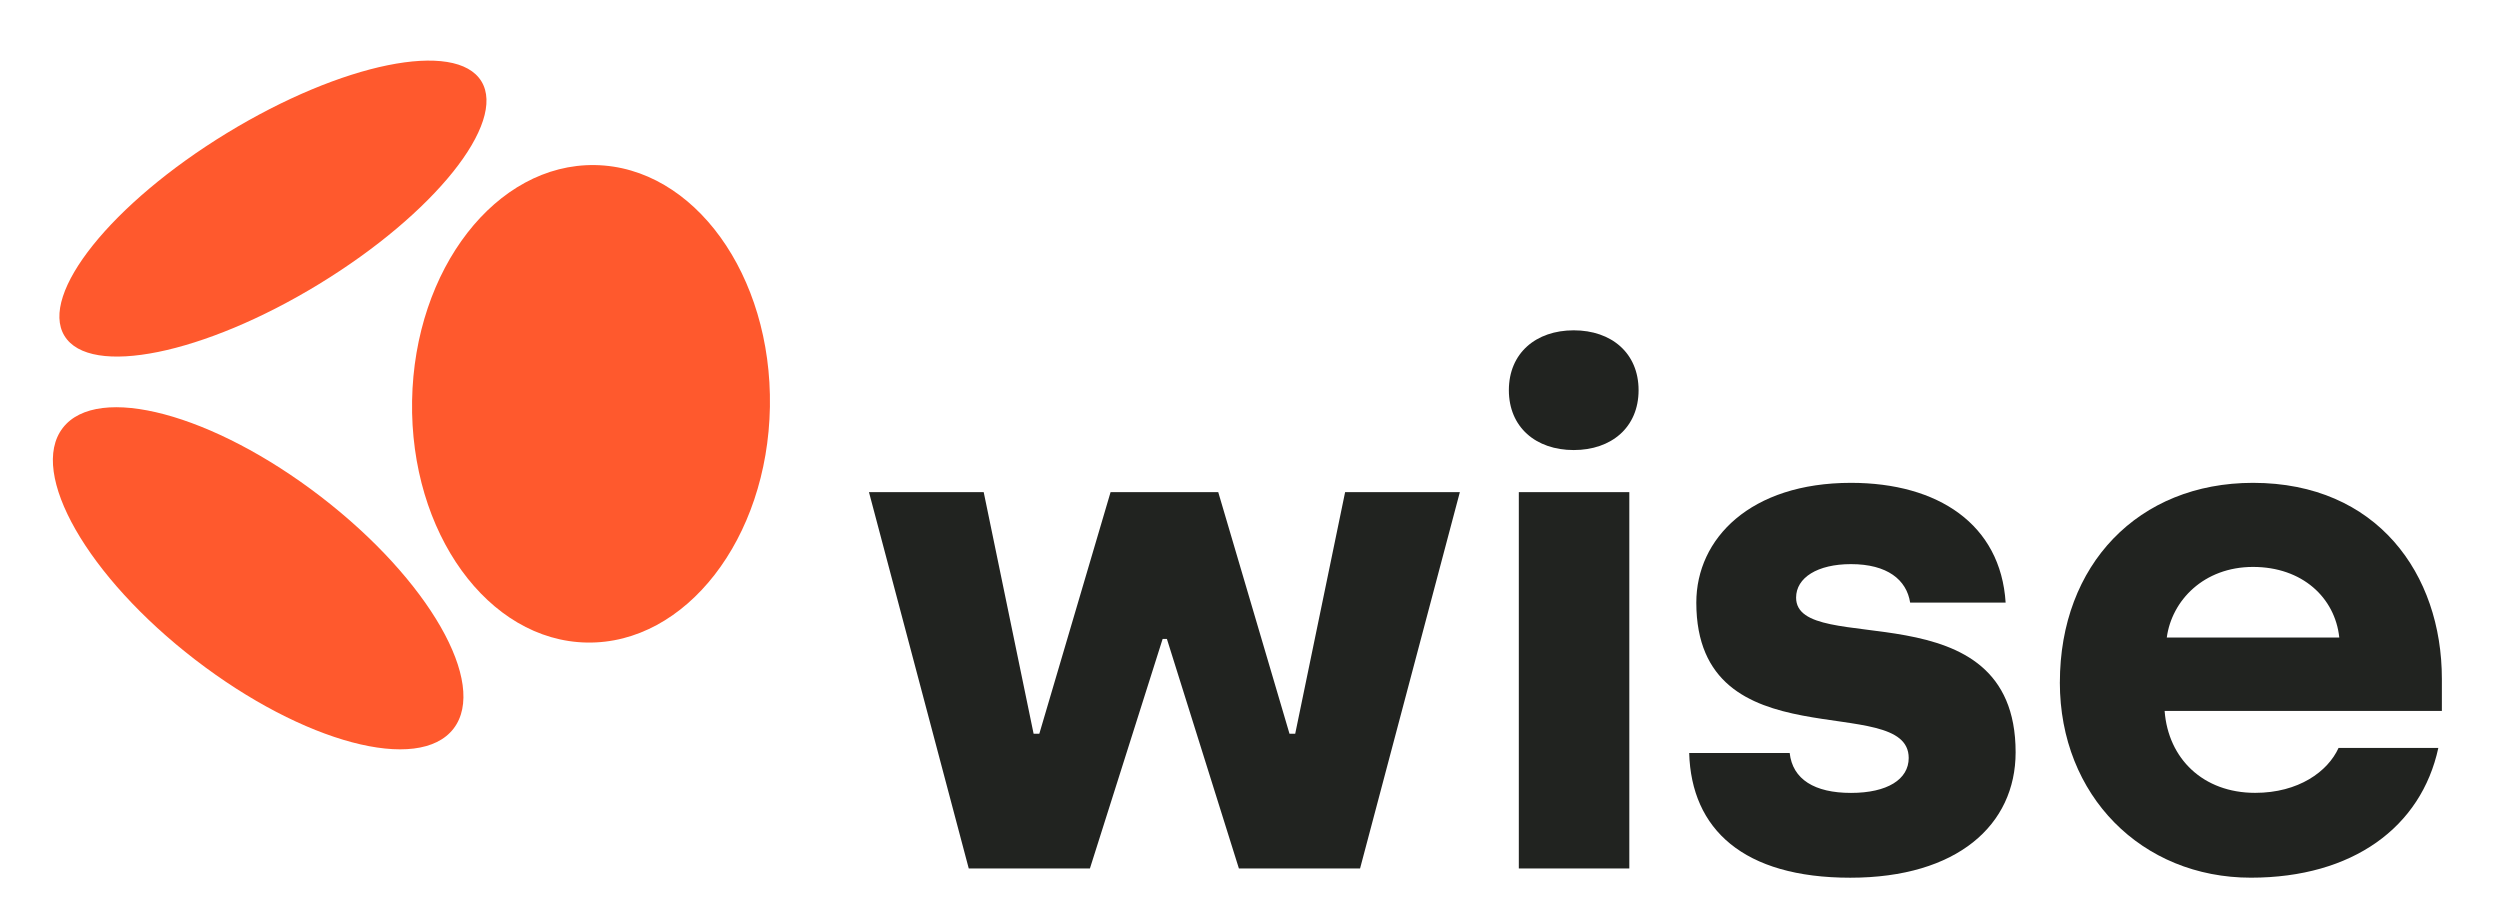
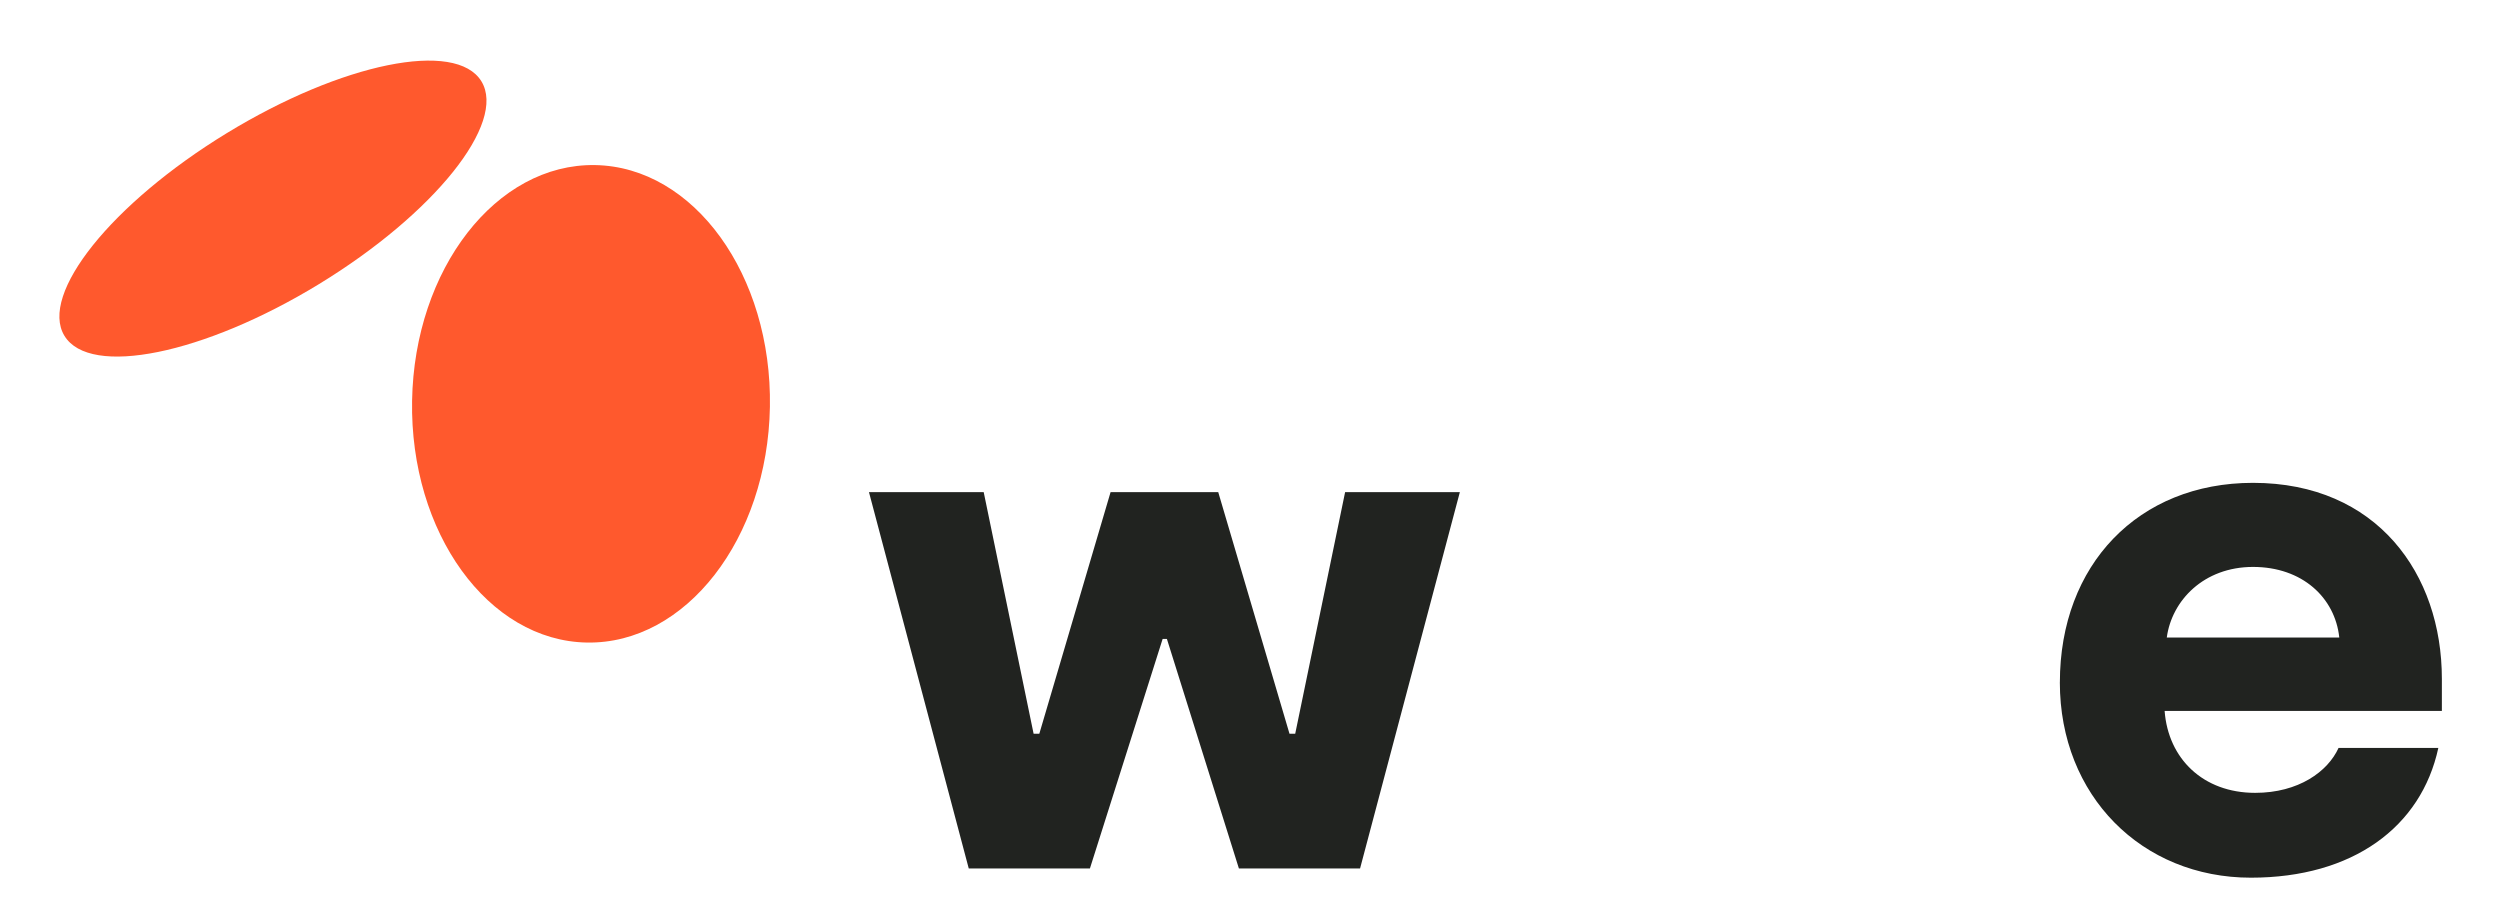
<svg xmlns="http://www.w3.org/2000/svg" width="855" height="312" viewBox="0 0 855 312" fill="none">
  <path d="M297.183 168.301H336.424L353.493 250.938H355.447L379.821 168.301H416.634L441.007 250.938H442.962L460.031 168.301H499.271L465.144 297.01H423.702L399.081 218.519H397.62L372.753 297.01H331.311L297.183 168.301Z" fill="#212320" />
-   <path d="M516.031 133.444C516.031 120.768 525.291 112.97 538.213 112.97C551.136 112.97 560.395 120.768 560.395 133.444C560.395 146.119 551.136 153.918 538.213 153.918C525.291 153.918 516.031 146.119 516.031 133.444ZM519.437 168.301H557.226V297.011H519.437V168.301Z" fill="#212320" />
-   <path d="M577.701 257.523H612.075C613.052 266.546 620.604 271.175 633.033 271.175C645.461 271.175 652.776 266.546 652.776 259.231C652.776 236.071 580.139 261.422 580.139 206.09C580.139 184.155 598.669 165.132 633.033 165.132C662.777 165.132 684.218 179.268 685.926 206.09H653.27C652.056 198.292 645.471 192.931 633.033 192.931C621.571 192.931 614.266 197.561 614.266 204.393C614.266 225.35 689.342 200.246 689.342 257.286C689.342 282.153 669.361 300.179 632.796 300.179C596.23 300.179 578.441 283.604 577.701 257.523Z" fill="#212320" />
  <path d="M704.476 233.386C704.476 193.168 731.288 165.132 770.529 165.132C812.948 165.132 835.12 196.327 835.12 232.161V243.129H740.301C741.515 259.457 753.46 271.155 771.259 271.155C786.126 271.155 796.127 263.85 799.779 255.804H833.906C828.062 282.863 804.656 300.168 769.798 300.168C732.502 300.168 704.466 272.143 704.466 233.375L704.476 233.386ZM800.036 218.025C798.575 204.372 787.361 193.888 770.539 193.888C753.717 193.888 742.75 205.35 741.042 218.025H800.026H800.036Z" fill="#212320" />
  <path d="M109.104 97.158C148.482 73.121 173.348 42.077 164.644 27.818C155.94 13.559 116.963 21.485 77.585 45.521C38.208 69.557 13.341 100.601 22.045 114.86C30.749 129.119 69.727 121.194 109.104 97.158Z" fill="#FF592D" />
  <path d="M263.309 139.151C264.08 94.059 237.311 57.035 203.518 56.457C169.725 55.879 141.705 91.965 140.934 137.058C140.162 182.151 166.932 219.175 200.724 219.753C234.517 220.331 262.537 184.244 263.309 139.151Z" fill="#FF592D" />
-   <path d="M155.118 249.184C166.97 233.777 146.659 198.27 109.75 169.878C72.842 141.485 33.313 130.959 21.461 146.366C9.608 161.774 29.92 197.28 66.829 225.673C103.737 254.065 143.266 264.592 155.118 249.184Z" fill="#FF592D" />
</svg>